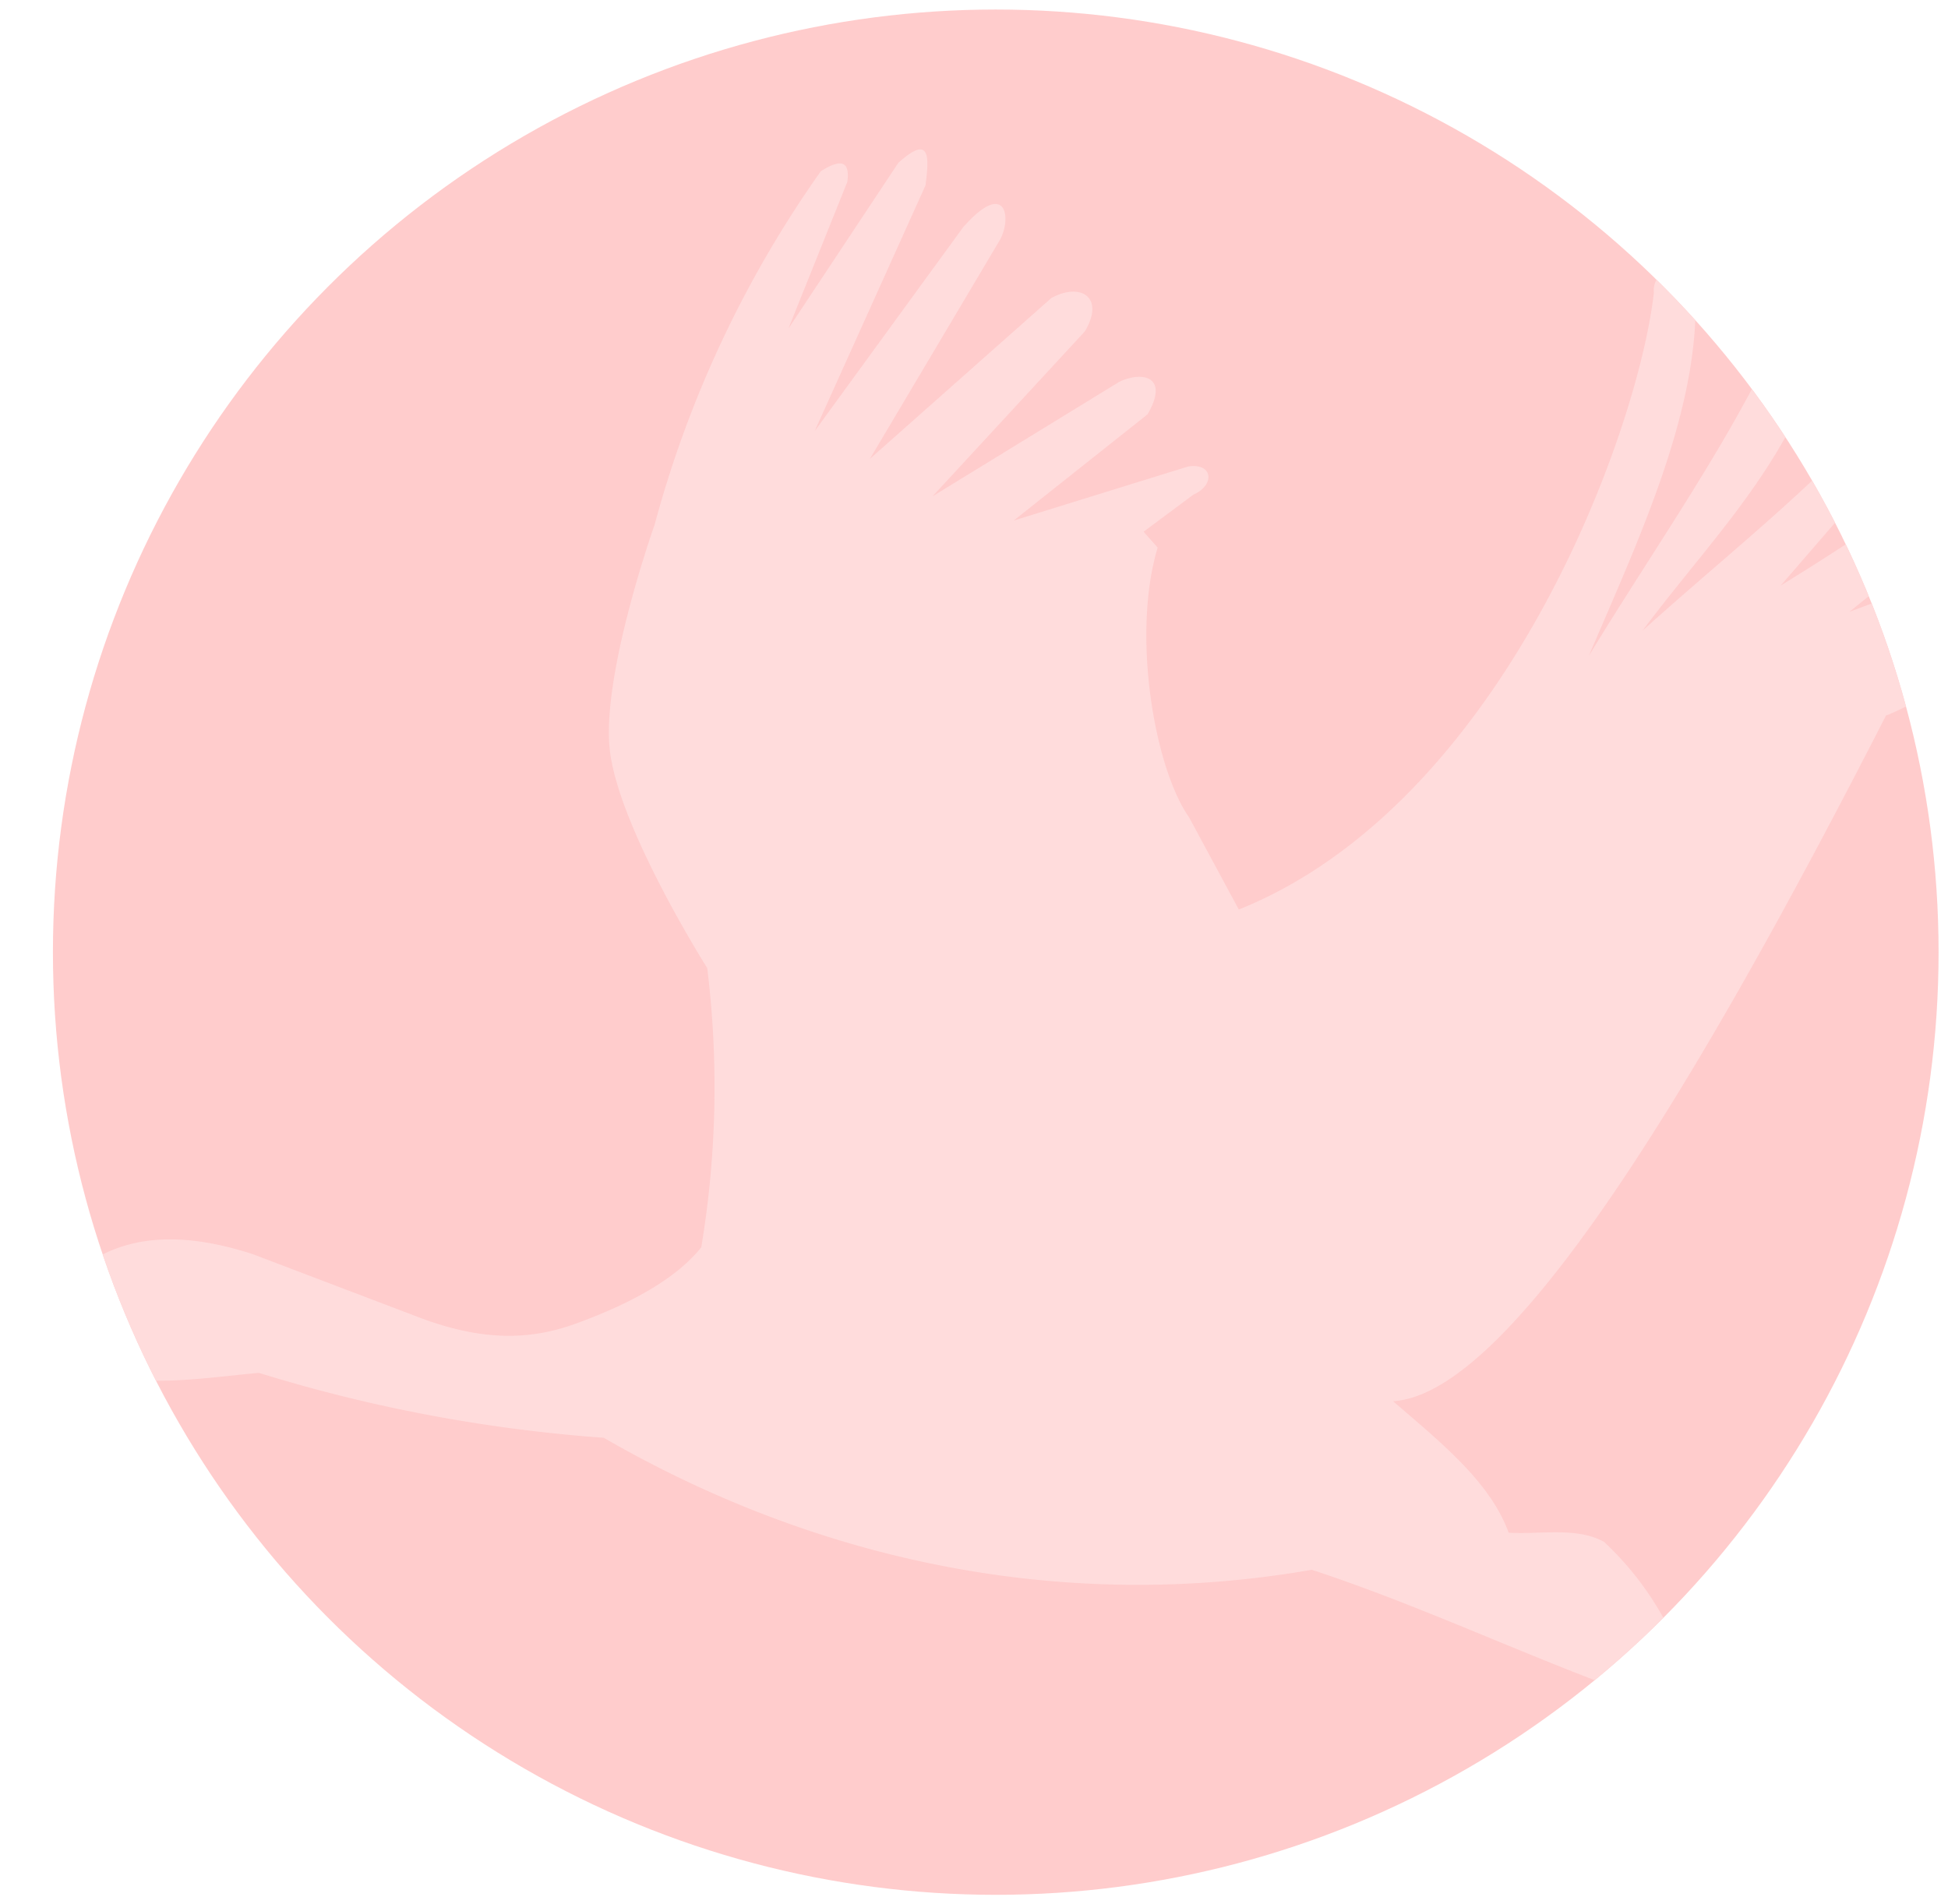
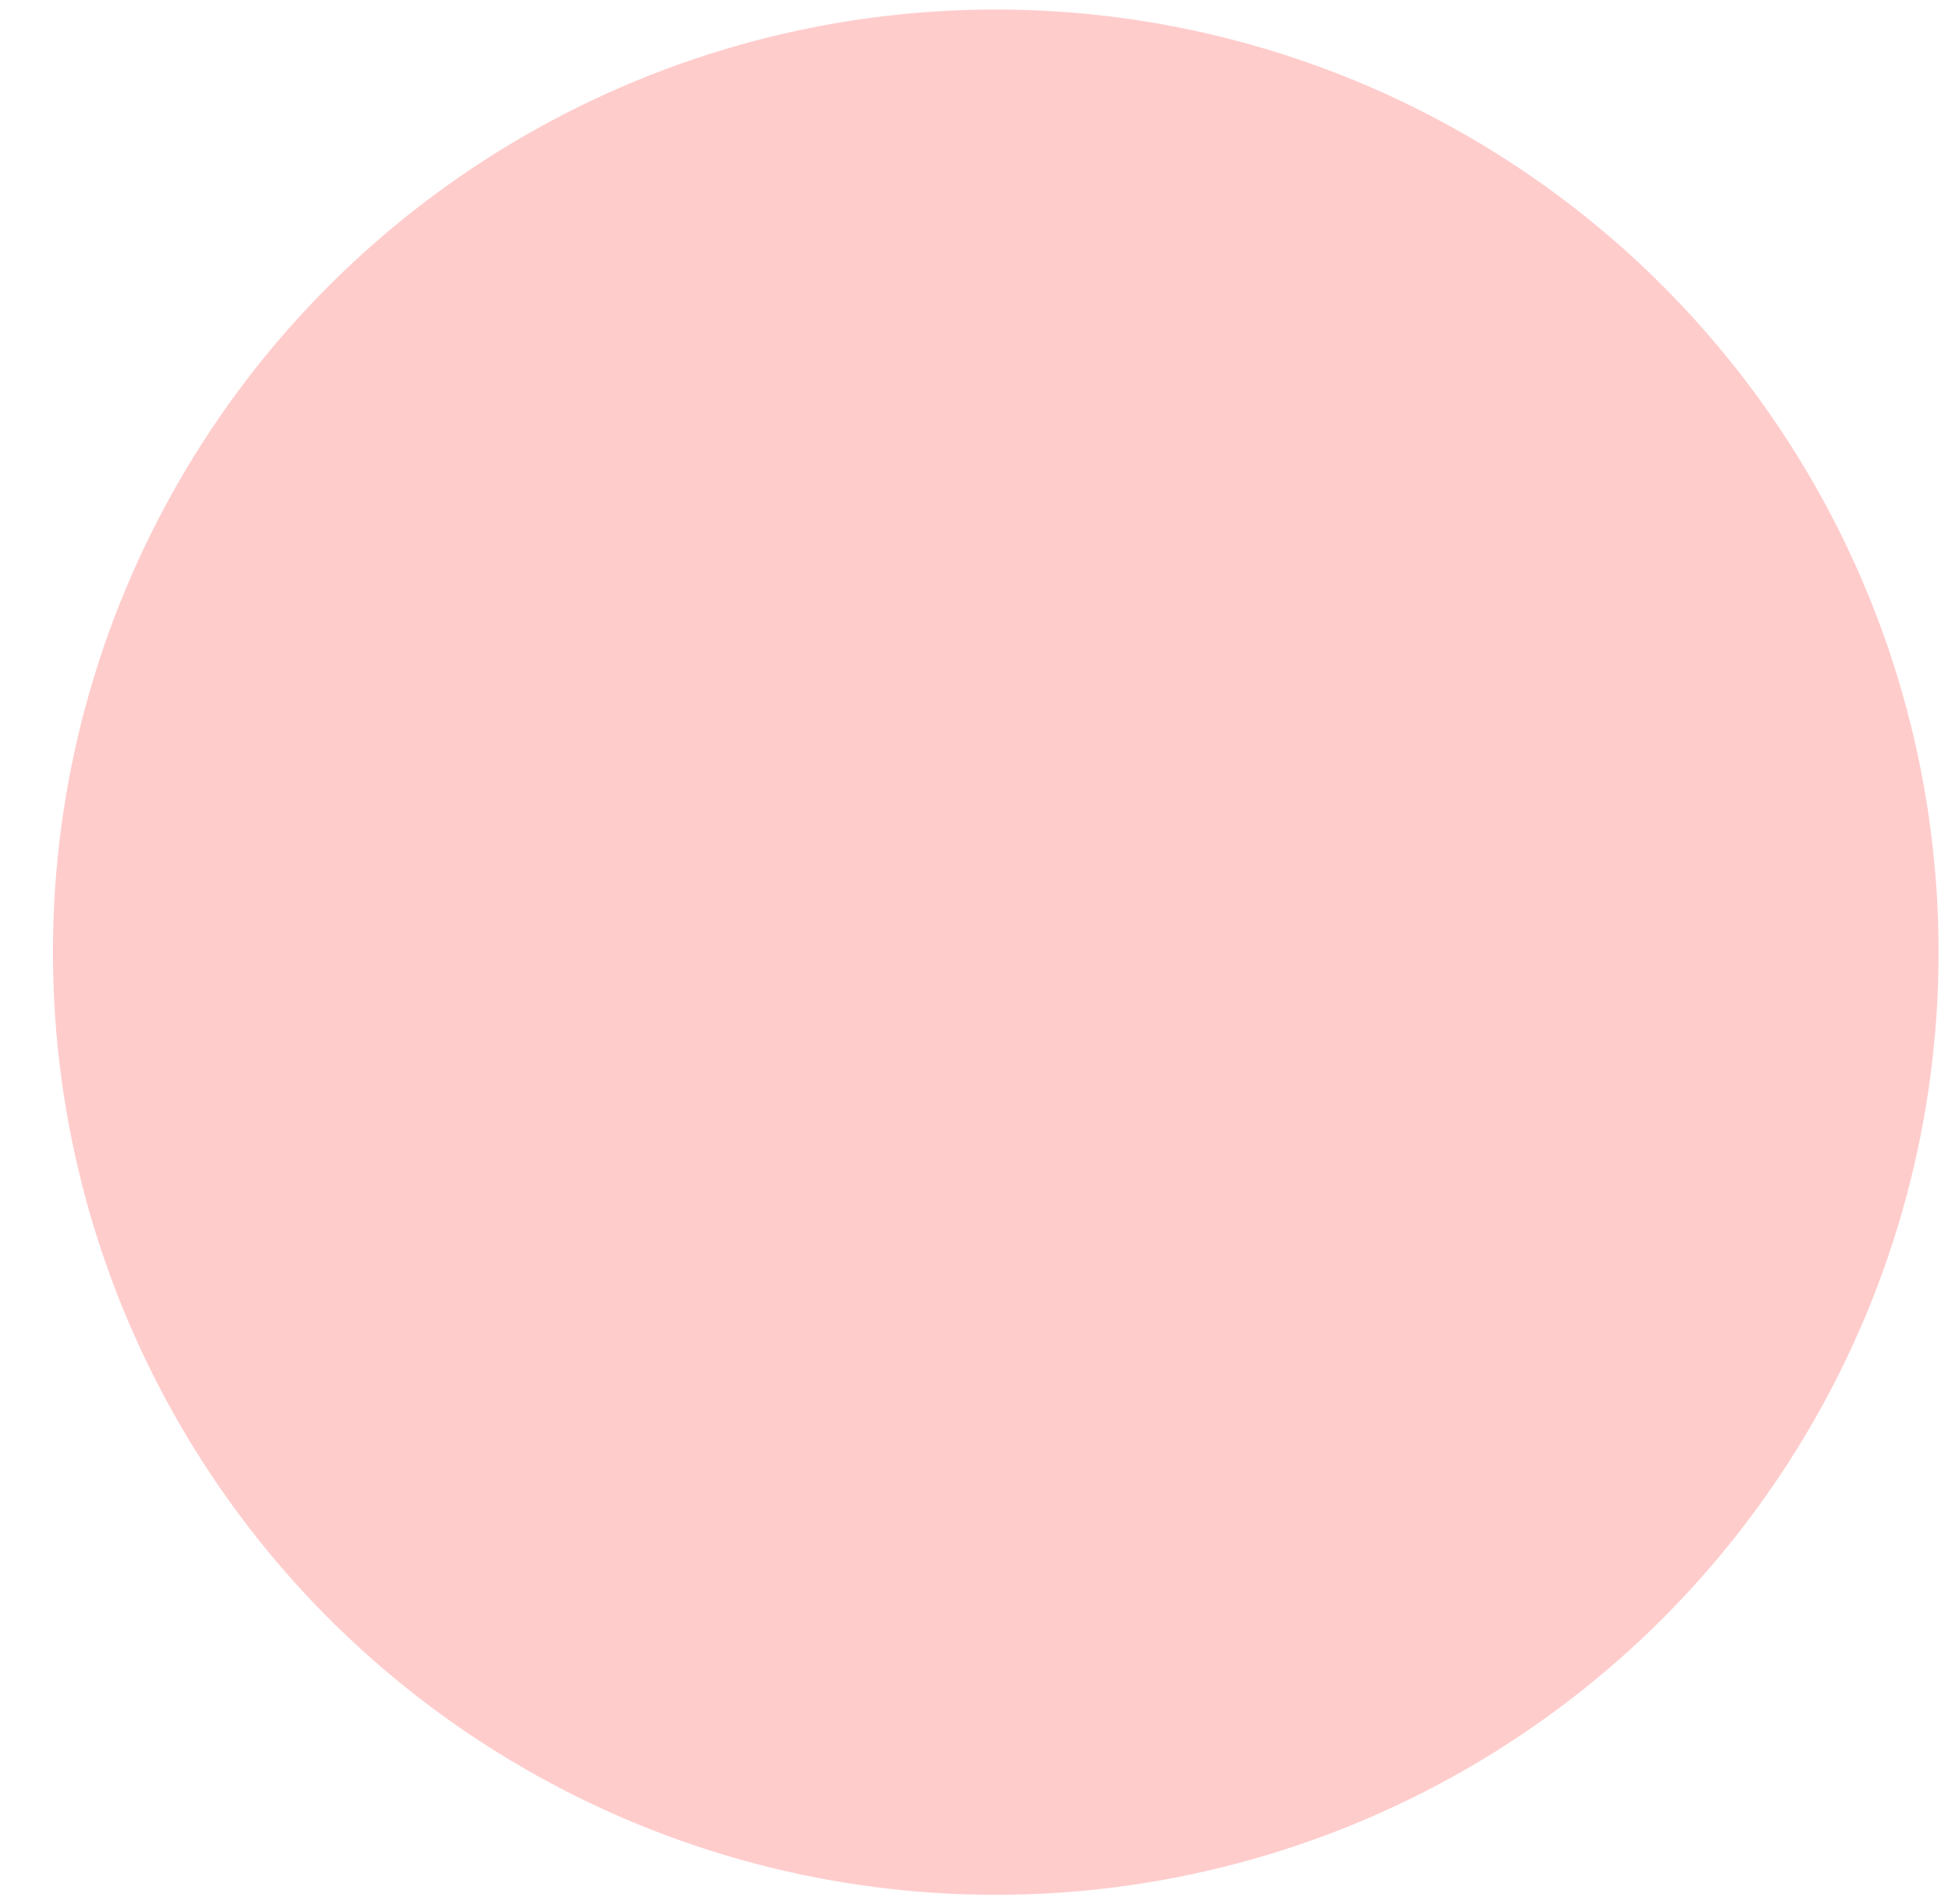
<svg xmlns="http://www.w3.org/2000/svg" id="レイヤー_1" data-name="レイヤー 1" viewBox="0 0 180 176">
  <defs>
    <style>.cls-1{fill:none;}.cls-2{fill:#fcc;}.cls-3{clip-path:url(#clip-path);}.cls-4{fill:#ffdcdc;fill-rule:evenodd;}</style>
    <clipPath id="clip-path">
-       <circle class="cls-1" cx="92.01" cy="88" r="87.12" />
-     </clipPath>
+       </clipPath>
  </defs>
  <circle class="cls-2" cx="92.01" cy="88" r="87.12" />
  <g class="cls-3">
-     <path class="cls-4" d="M7.7,126.48l-24.27,3L3.5,121.91c3.69-6.32,9.67-9.31,19.86-6l15.38,5.85c6.68,2.54,11.09,1.81,14.63.51,5.2-1.91,9.2-4.2,11.43-7a90,90,0,0,0,.55-25.8s-8.17-12.91-9-20.13c-.79-7,4.13-20.82,4.13-20.82a102.78,102.78,0,0,1,15.37-32.7c1.71-1.08,2.74-1.08,2.44,1L72.85,30.37,83,15.06c3.11-2.83,2.81-.29,2.52,2.07L75.28,39.84,89,21c4-4.53,4.51-.79,3.38,1.2l-12,20.21L97.14,27.55c2.72-1.5,5-.06,3.09,3.09L86.17,45.87l17.25-10.58c2.09-1,4.67-.55,2.62,3L93.67,48.11l16.13-5c2.31-.34,2.47,1.73.48,2.6l-4.61,3.43,1.3,1.47c-2.41,8-.32,20.33,2.91,24.94l4.59,8.51c24.44-9.83,36.87-44,38.35-57-.24-2.39,3.51-3.45,3.84.27.36,10.76-5.47,23-9.85,33.29,7.17-11.82,15.66-23.34,20.07-35.79,2-3.07,3.19-.08,3.19-.08-1.91,15.62-10.71,23.36-18.29,33.53,10.65-9.58,19.93-16.31,28.5-28.46,3.38-2,4.13,1.28,2.73,2.93L164.54,54.12a293.36,293.36,0,0,0,26.71-18.59c2.5-1.44,3.94,1.22,2.16,2.77L170.9,56.54l26.91-10c3.62-.71,3.34,2.3,1.22,3.25l-15,6.73c0,.36,9.45-1.3,10.3-.88s1.54,1.34-.81,2c-5.69,1.62-19,8.61-19.24,8.47-17.94,35.1-34.84,62.74-45.56,63.39,4.39,3.78,9,7.48,10.68,12.15,3,.18,6.28-.55,8.82.85a28.63,28.63,0,0,1,6.38,8.78s9.18.16,9.54.85,9.76,10,9.76,10c-19.46-1.83-35.17-11.28-52.68-17.05-23,4-45.68-.79-65.43-12.2a142.21,142.21,0,0,1-31.87-6c-5.4.49-11.31,1.55-16.23-.42Z" />
-   </g>
+     </g>
</svg>